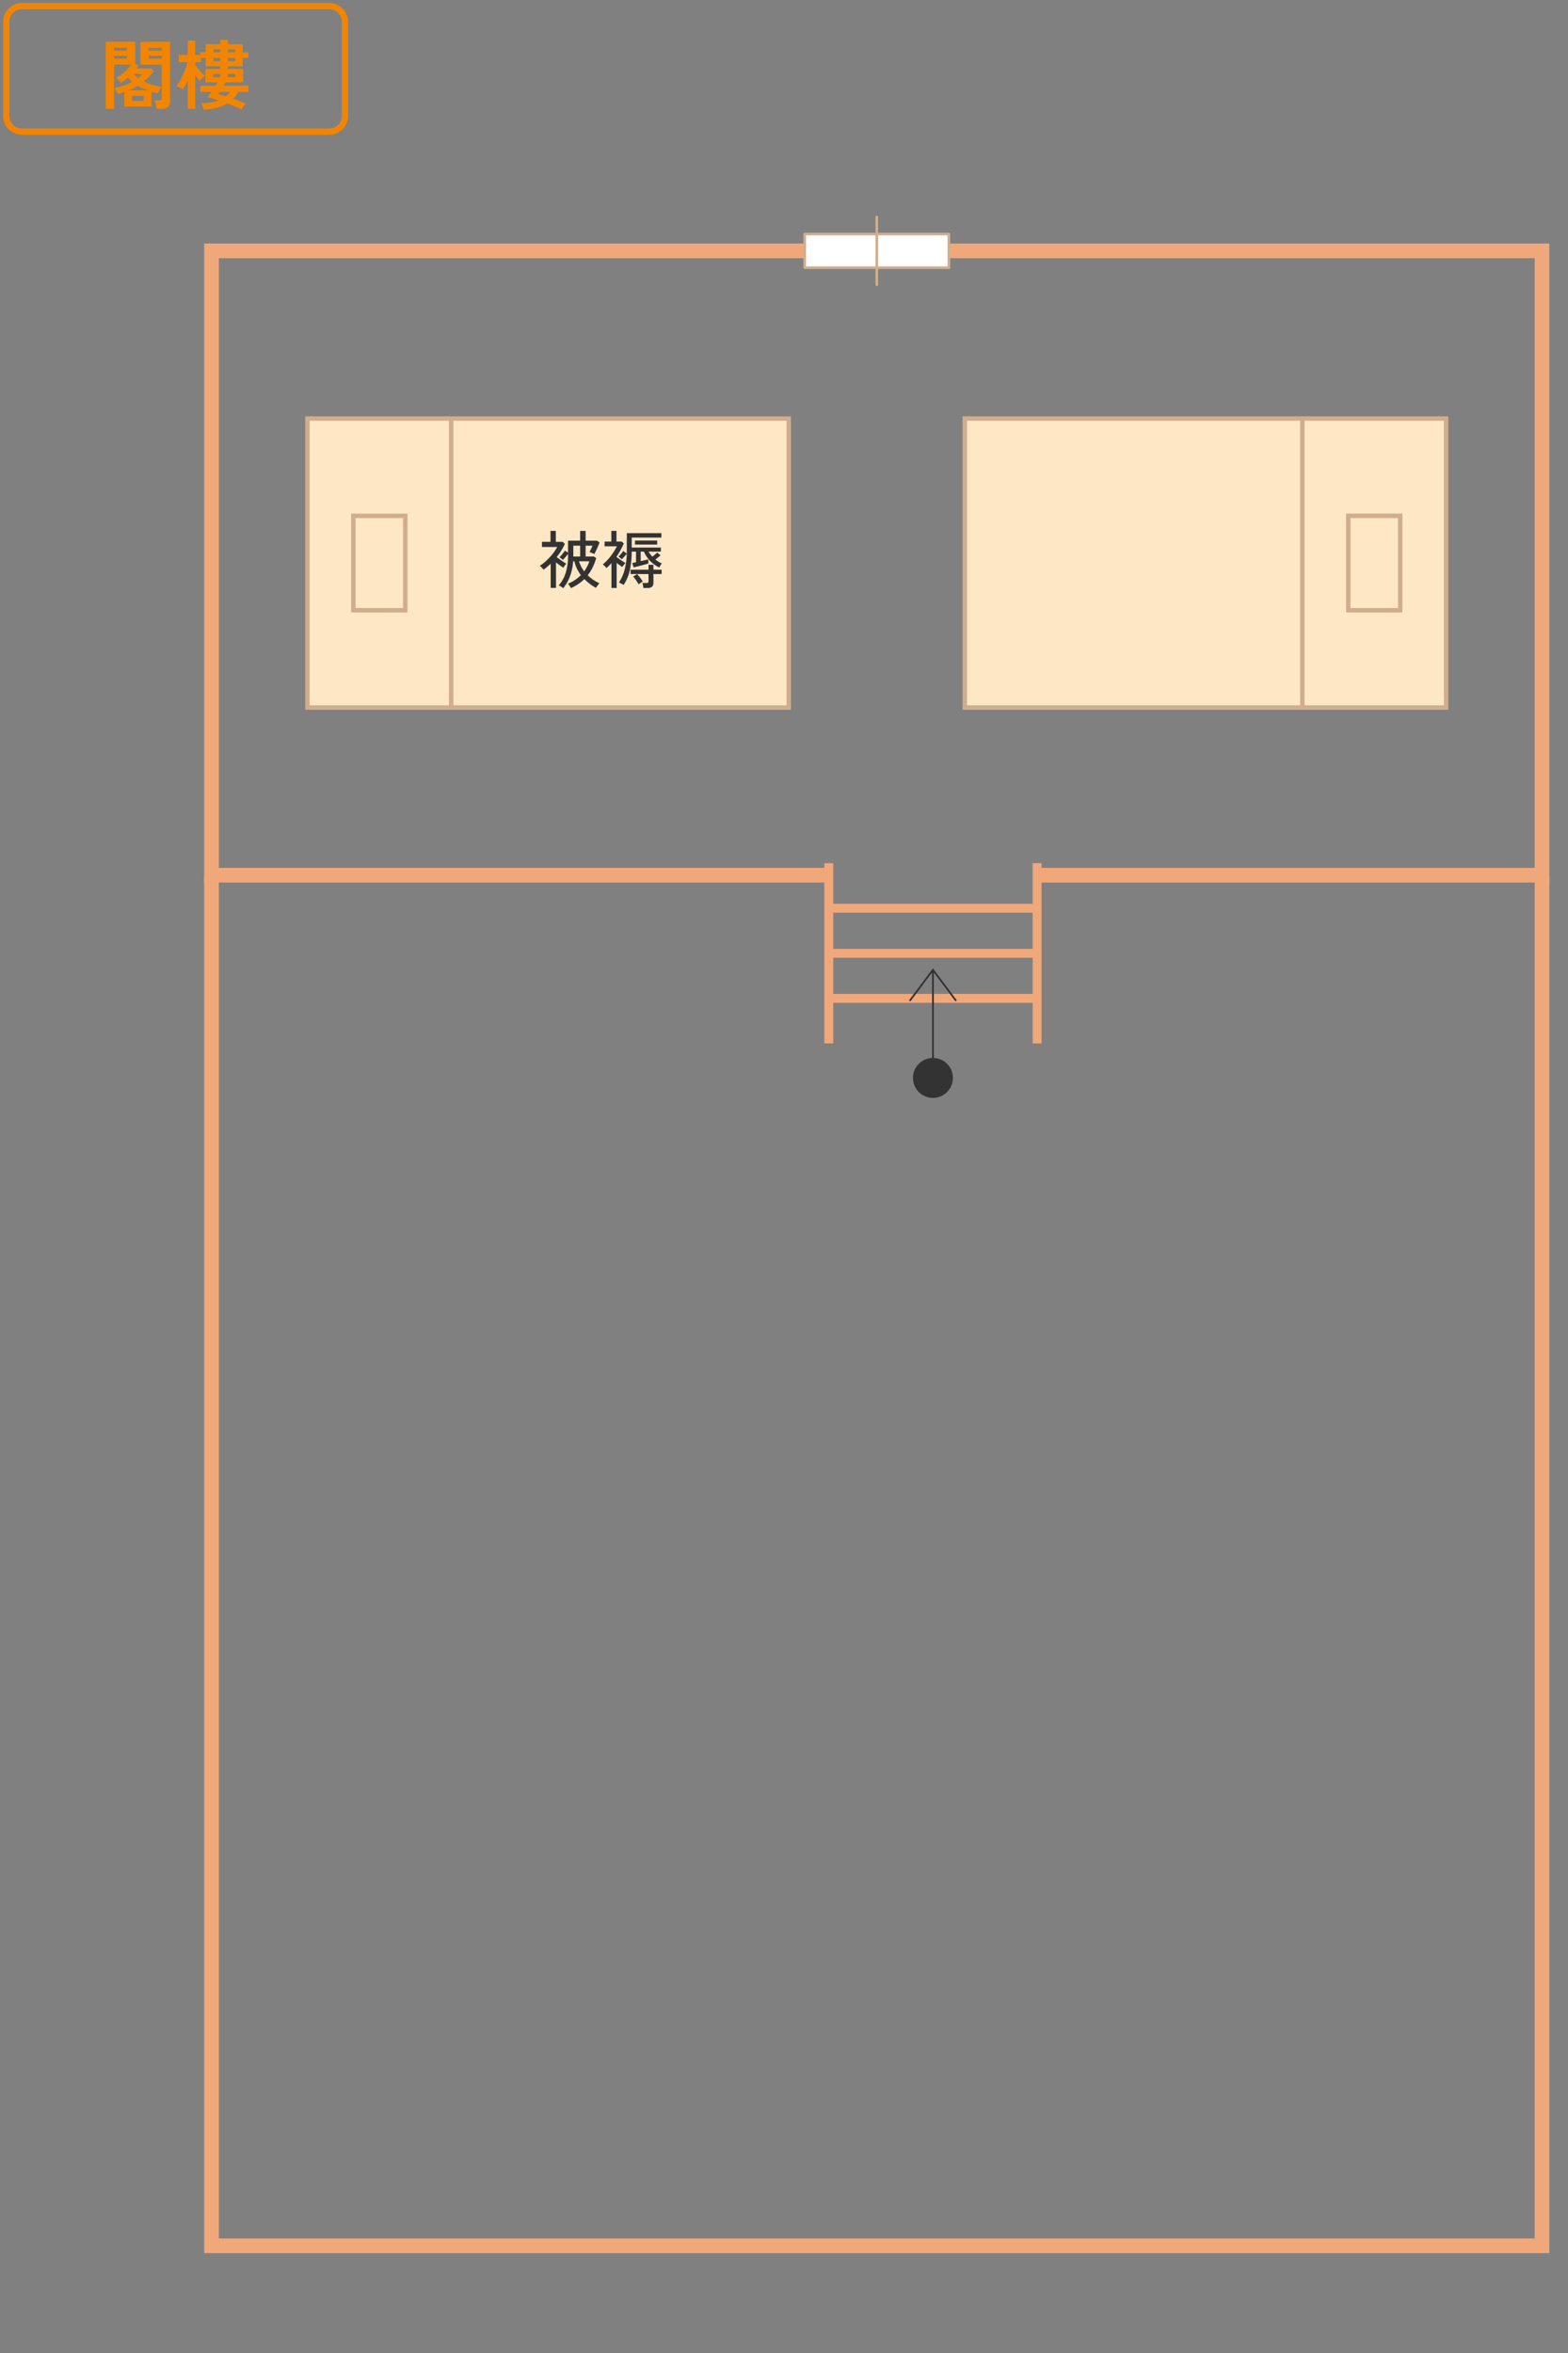
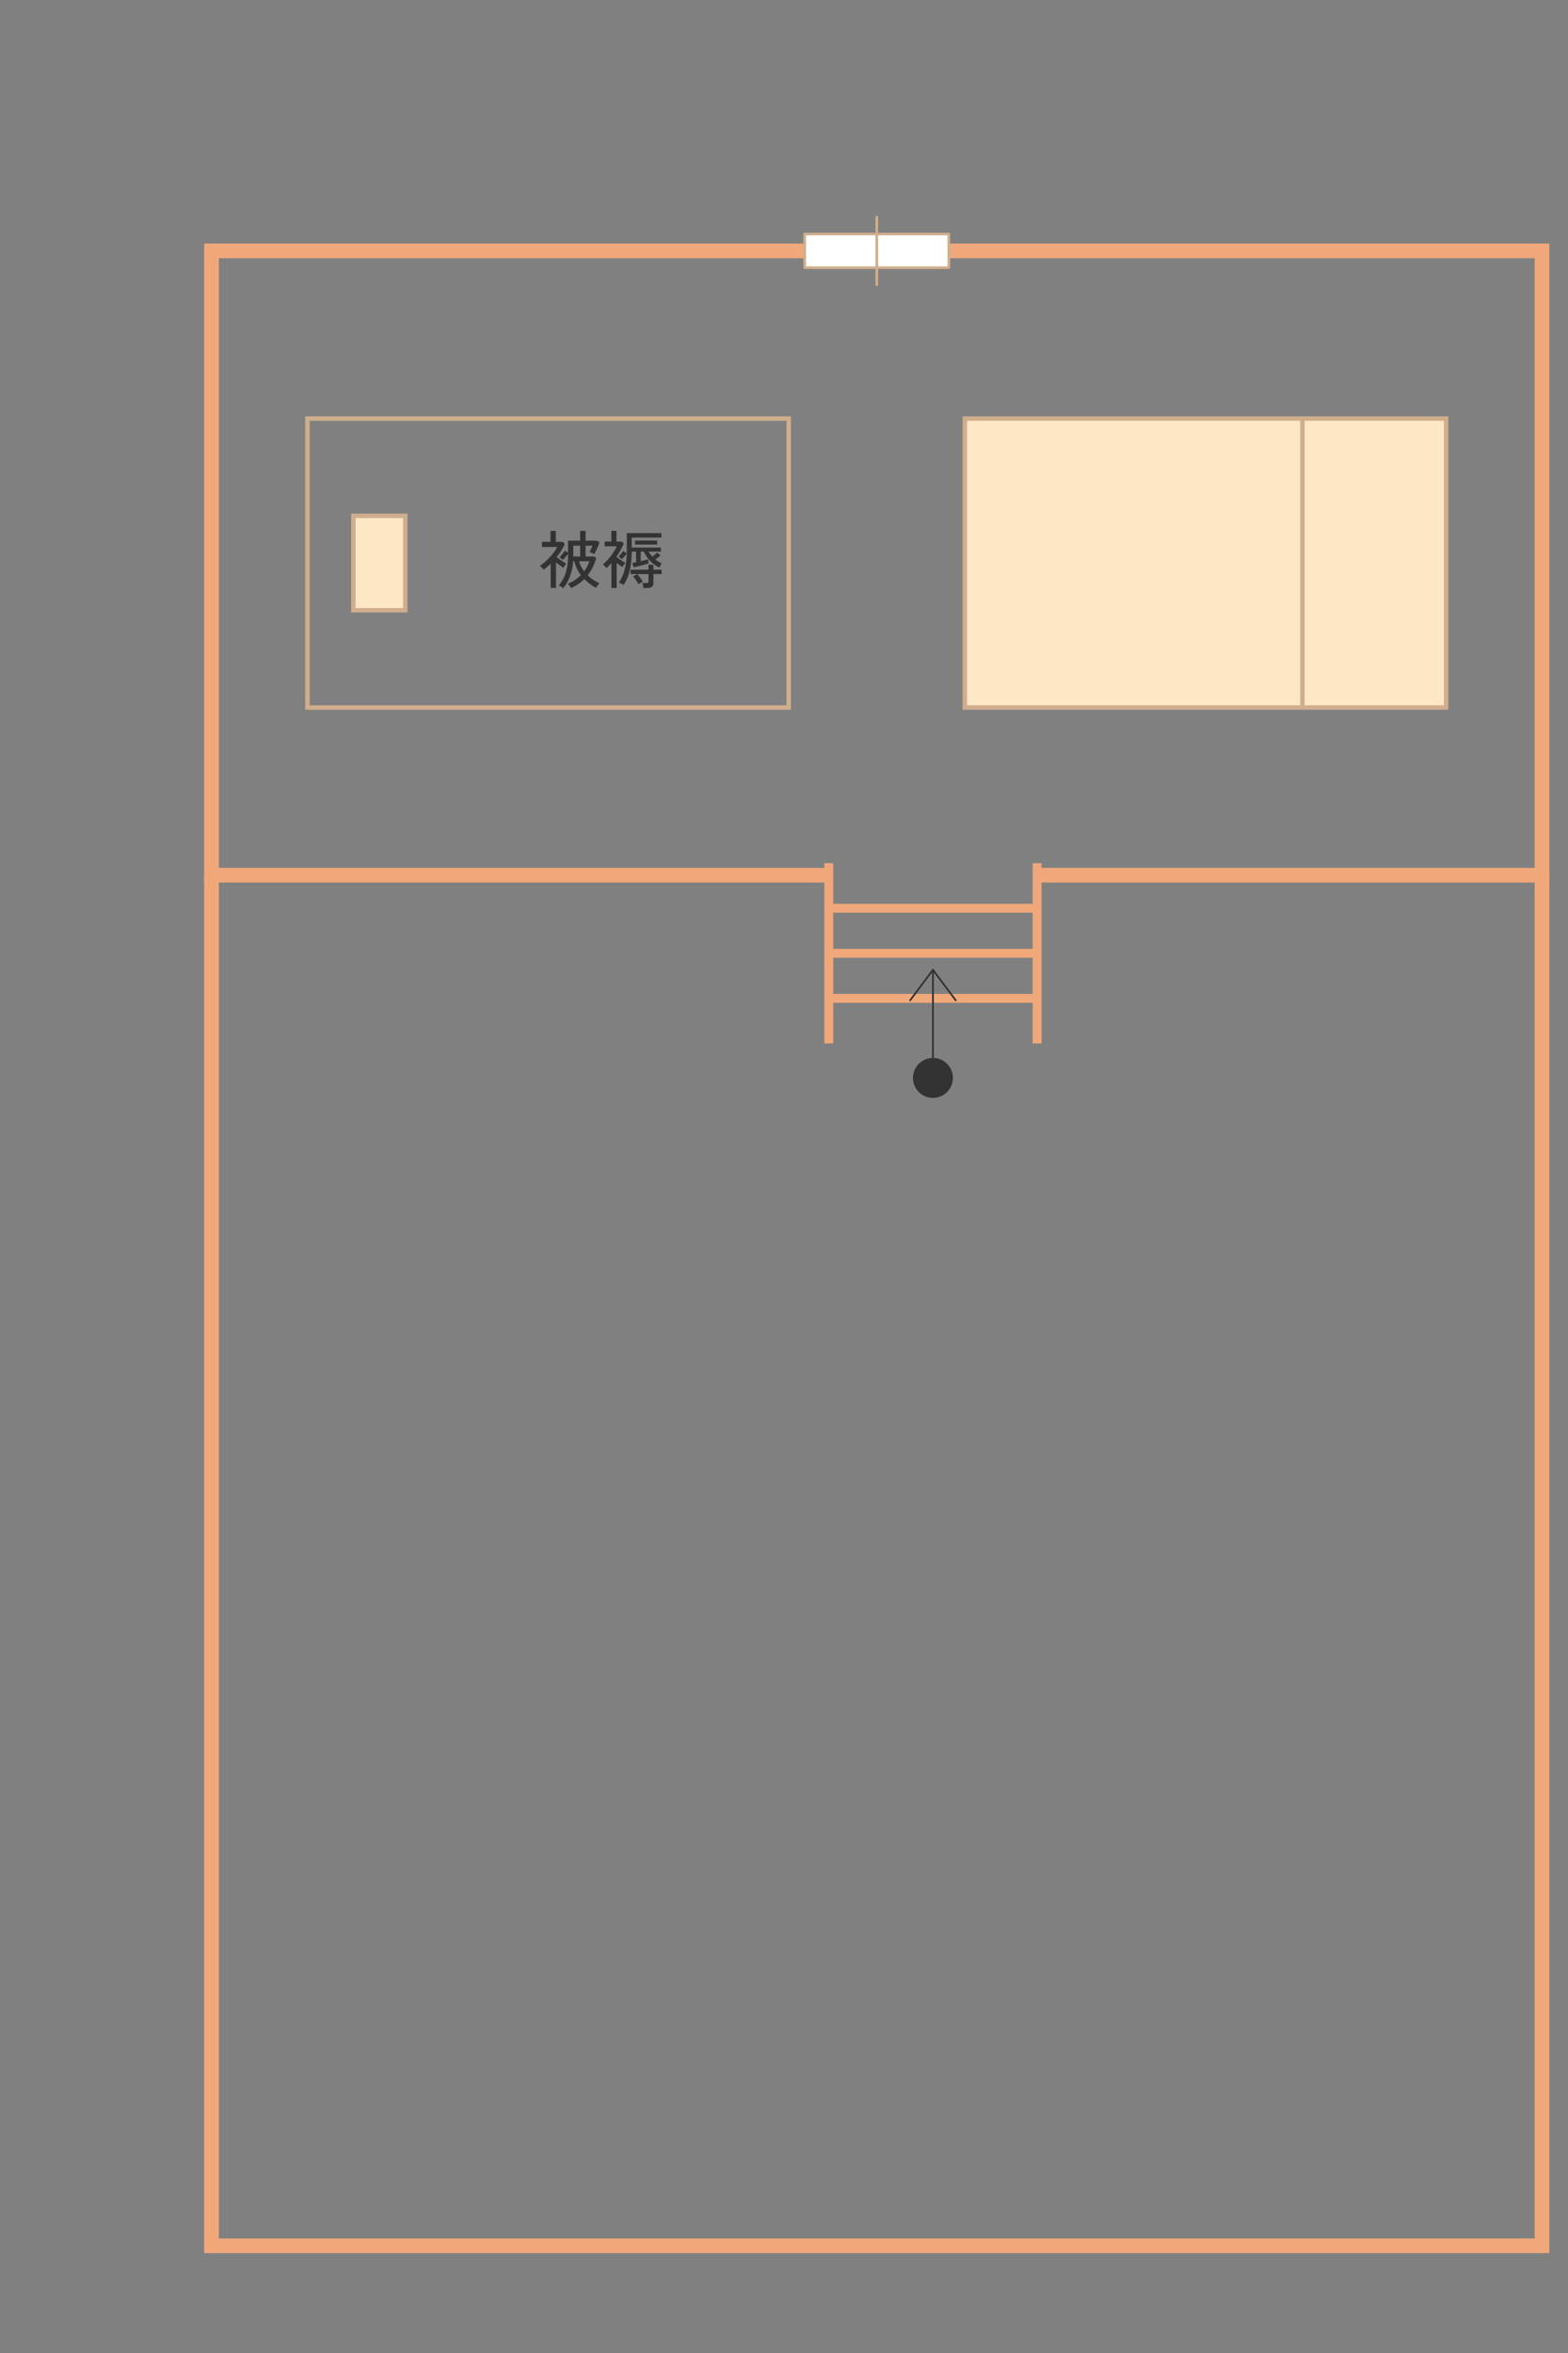
<svg xmlns="http://www.w3.org/2000/svg" width="500" height="750" viewBox="0 0 500 750">
  <rect x="0" y="0" width="500" height="750" fill="#808080" stroke="none" />
  <g id="グループ_150436" data-name="グループ 150436" transform="translate(-101 -1710.046)">
    <g id="グループ_150431" data-name="グループ 150431">
      <g id="グループ_150427" data-name="グループ 150427">
-         <path id="パス_229910" data-name="パス 229910" d="M-22.3,1.752V-19.632h9.408v7.1l1.128.432q-.168.24-.324.492a5,5,0,0,1-.348.492h4.7l.744.864a19.73,19.73,0,0,1-3.144,3.264A15.089,15.089,0,0,0-7.512-5.952a25.473,25.473,0,0,0,2.976.672A7.989,7.989,0,0,0-5.16-4.236a7.851,7.851,0,0,0-.456,1.044q-.528-.12-1.044-.264T-7.7-3.744V1.008h-8.664V-3.624a21.165,21.165,0,0,1-2.136.648A6.8,6.8,0,0,0-18.96-4.02a9.713,9.713,0,0,0-.552-.924,17.743,17.743,0,0,0,3.036-.768,17.832,17.832,0,0,0,2.652-1.176q-.36-.312-.684-.636l-.66-.66a18.319,18.319,0,0,1-2.28,1.632,8.035,8.035,0,0,0-.744-.84,4.447,4.447,0,0,0-.864-.7,11.345,11.345,0,0,0,1.848-1.2,18.341,18.341,0,0,0,1.7-1.524,12.762,12.762,0,0,0,1.32-1.548h-5.448V1.752ZM-6.12,1.728A7.528,7.528,0,0,0-6.24.8Q-6.336.288-6.456-.2a3.809,3.809,0,0,0-.264-.78h1.392a1.085,1.085,0,0,0,.684-.168.743.743,0,0,0,.2-.6V-12.36h-6.792v-7.272h9.456V-.72a2.43,2.43,0,0,1-.636,1.848,3.05,3.05,0,0,1-2.124.6Zm-7.752-2.52h3.7V-2.376h-3.7ZM-14.9-4.152h5.976a19.994,19.994,0,0,1-3.12-1.464A20.788,20.788,0,0,1-14.9-4.152ZM-8.592-14.28H-4.44v-.888H-8.592Zm0-2.544H-4.44v-.888H-8.592Zm-11.04,2.544h4.1v-.888h-4.1Zm0-2.544h4.1v-.888h-4.1Zm7.7,8.736a8.57,8.57,0,0,0,.744-.636q.336-.324.648-.636h-2.832a9.146,9.146,0,0,0,.7.672Q-12.312-8.376-11.928-8.088ZM8.952,2.04q-.12-.456-.324-1.068a6.817,6.817,0,0,0-.42-1.02,22.424,22.424,0,0,0,3.024-.276A13.575,13.575,0,0,0,13.7-.96q-.888-.288-1.776-.54t-1.7-.444q.264-.336.576-.768t.624-.936h-3.6V-5.64H12.7q.168-.288.324-.564t.3-.516H9.48v-4.272h4.776v-.816H9.6v-2.664H8.088v1.32H6.24v.816q.384.552.912,1.224T8.244-9.828a12.165,12.165,0,0,0,1.044,1.02,4.446,4.446,0,0,0-.564.492q-.324.324-.612.636a4.532,4.532,0,0,0-.432.528,8.272,8.272,0,0,1-.66-.768q-.372-.48-.78-1.032v10.7H3.864V-7.3Q3.5-6.48,3.12-5.748T2.376-4.416A8.01,8.01,0,0,0,1.32-5.064q-.6-.312-1.032-.5A13.631,13.631,0,0,0,1.74-7.86,27.947,27.947,0,0,0,2.964-10.6a19.082,19.082,0,0,0,.8-2.556H.984V-15.48h2.88v-4.512H6.24v4.512H7.872v-.792H9.6v-2.616h4.656v-1.368H16.7v1.368h4.7v2.616H23.16v1.8H21.408v2.664H16.7v.816h4.8V-6.72H15.936q-.144.24-.3.516t-.324.564h7.92v1.992H19.968a9.071,9.071,0,0,1-1.56,2.16q1.032.36,2.028.756t1.908.8A5.528,5.528,0,0,0,21.576,1a10.71,10.71,0,0,0-.624,1.02A19.983,19.983,0,0,0,18.84.972Q17.688.48,16.488.024a12.489,12.489,0,0,1-3.36,1.38A22.219,22.219,0,0,1,8.952,2.04Zm7.08-4.3A6.252,6.252,0,0,0,17.3-3.648H14.112l-.24.384q-.12.192-.24.36.552.12,1.164.288T16.032-2.256ZM16.7-8.328h2.328V-9.384H16.7Zm-4.752,0h2.3V-9.384h-2.3ZM16.7-13.464H18.96v-1.008H16.7Zm-4.656,0h2.208v-1.008H12.048ZM16.7-16.272H18.96v-.936H16.7Zm-4.656,0h2.208v-.936H12.048Z" transform="translate(157 1743)" fill="#f28500" />
-         <path id="長方形_41330" data-name="長方形 41330" d="M6,2A4,4,0,0,0,2,6V36a4,4,0,0,0,4,4h98a4,4,0,0,0,4-4V6a4,4,0,0,0-4-4H6M6,0h98a6,6,0,0,1,6,6V36a6,6,0,0,1-6,6H6a6,6,0,0,1-6-6V6A6,6,0,0,1,6,0Z" transform="translate(102 1711)" fill="#f28500" />
-       </g>
+         </g>
      <g id="グループ_150429" data-name="グループ 150429" transform="translate(7589 3666.981)">
-         <rect id="長方形_41323" data-name="長方形 41323" width="153.479" height="92.117" transform="translate(-7389.973 -1823.528)" fill="#fee7c5" />
        <path id="長方形_41323_-_アウトライン" data-name="長方形 41323 - アウトライン" d="M-.709-.709h154.9V92.826H-.709ZM152.77.709H.709v90.7H152.77Z" transform="translate(-7389.973 -1823.528)" fill="#d0ae8d" />
-         <path id="線_167444" data-name="線 167444" d="M.709,92.117H-.709V0H.709Z" transform="translate(-7344.134 -1823.528)" fill="#d0ae8d" />
        <rect id="長方形_41324" data-name="長方形 41324" width="16.559" height="30.09" transform="translate(-7375.333 -1792.515)" fill="#fee7c5" />
        <path id="長方形_41324_-_アウトライン" data-name="長方形 41324 - アウトライン" d="M-.709-.709H17.268V30.8H-.709ZM15.851.709H.709V29.381H15.851Z" transform="translate(-7375.333 -1792.515)" fill="#d0ae8d" />
        <rect id="長方形_41325" data-name="長方形 41325" width="153.479" height="92.117" transform="translate(-7026.861 -1731.411) rotate(-180)" fill="#fee7c5" />
        <path id="長方形_41325_-_アウトライン" data-name="長方形 41325 - アウトライン" d="M-.709-.709h154.9V92.826H-.709ZM152.77.709H.709v90.7H152.77Z" transform="translate(-7026.861 -1731.411) rotate(-180)" fill="#d0ae8d" />
        <path id="線_167445" data-name="線 167445" d="M.709,92.117H-.709V0H.709Z" transform="translate(-7072.7 -1823.528)" fill="#d0ae8d" />
        <rect id="長方形_41326" data-name="長方形 41326" width="16.559" height="30.09" transform="translate(-7041.5 -1762.425) rotate(-180)" fill="#fee7c5" />
-         <path id="長方形_41326_-_アウトライン" data-name="長方形 41326 - アウトライン" d="M-.709-.709H17.268V30.8H-.709ZM15.851.709H.709V29.381H15.851Z" transform="translate(-7041.5 -1762.425) rotate(-180)" fill="#d0ae8d" />
        <path id="パス_227395" data-name="パス 227395" d="M309.282,227.283v-4.677h159.7V28.284H49.395V222.605H243.887v4.677H44.718V23.607H473.659V227.283Z" transform="translate(-7467.605 -1902.915)" fill="#f0a87a" />
        <path id="線_167446" data-name="線 167446" d="M1.417,57.448H-1.417V0H1.417Z" transform="translate(-7157.295 -1681.799)" fill="#f0a87a" />
        <path id="線_167447" data-name="線 167447" d="M1.417,57.448H-1.417V0H1.417Z" transform="translate(-7223.719 -1681.799)" fill="#f0a87a" />
        <path id="線_167448" data-name="線 167448" d="M0,1.417V-1.417H66.423V1.417Z" transform="translate(-7223.719 -1667.437)" fill="#f0a87a" />
        <path id="線_167449" data-name="線 167449" d="M0,1.417V-1.417H66.423V1.417Z" transform="translate(-7223.719 -1653.075)" fill="#f0a87a" />
        <path id="線_167450" data-name="線 167450" d="M0,1.417V-1.417H66.423V1.417Z" transform="translate(-7223.719 -1638.713)" fill="#f0a87a" />
        <g id="グループ_150220" data-name="グループ 150220" transform="translate(-7197.91 -1647.804)">
          <path id="線_167451" data-name="線 167451" d="M.283,28.08H-.283V0H.283Z" transform="translate(7.402 0)" fill="#333" />
          <circle id="楕円形_88243" data-name="楕円形 88243" cx="6.368" cy="6.368" r="6.368" transform="translate(1.034 28.08)" fill="#333" />
          <path id="パス_227396" data-name="パス 227396" d="M198.361,176.739l-7.175-9.585-7.175,9.585-.454-.34,7.629-10.192,7.629,10.192Z" transform="translate(-183.784 -166.68)" fill="#333" />
        </g>
        <g id="グループ_150221" data-name="グループ 150221" transform="translate(-7231.401 -1887.741)">
          <rect id="長方形_41327" data-name="長方形 41327" width="45.969" height="10.716" transform="translate(45.969 16.129) rotate(180)" fill="#fff" />
          <path id="長方形_41327_-_アウトライン" data-name="長方形 41327 - アウトライン" d="M0-.425H45.969A.425.425,0,0,1,46.394,0V10.716a.425.425,0,0,1-.425.425H0a.425.425,0,0,1-.425-.425V0A.425.425,0,0,1,0-.425Zm45.543.85H.425V10.29H45.543Z" transform="translate(45.969 16.129) rotate(180)" fill="#d0ae8d" />
          <path id="線_167452" data-name="線 167452" d="M0,21.968a.425.425,0,0,1-.425-.425V0A.425.425,0,0,1,0-.425.425.425,0,0,1,.425,0V21.543A.425.425,0,0,1,0,21.968Z" transform="translate(22.984 0)" fill="#d0ae8d" />
        </g>
        <path id="パス_227397" data-name="パス 227397" d="M473.659,587.357H44.718v-439.2h4.677V582.679H468.982V148.154h4.677Z" transform="translate(-7467.605 -1826.125)" fill="#f0a87a" />
      </g>
    </g>
    <path id="パス_229909" data-name="パス 229909" d="M-12.3,1.56a4.867,4.867,0,0,0-.71-.51,3.53,3.53,0,0,0-.73-.37,11.318,11.318,0,0,0,2.3-4.28,18.263,18.263,0,0,0,.68-5.04v-.74q-.32.44-.81,1t-.85.92a3.684,3.684,0,0,0-.52-.45q-.36-.27-.56-.39a10.388,10.388,0,0,0,.91-1.01q.49-.61.83-1.11l1,.68V-13.6H-6.9v-3.1h1.74v3.1h3.64l.8.58q-.18.52-.48,1.21t-.62,1.36q-.32.67-.58,1.13a4.854,4.854,0,0,0-.44-.21l-.6-.26a2.844,2.844,0,0,0-.48-.17q.22-.4.5-1T-2.96-12h-2.2v3.46h2.64l.74.5A18.424,18.424,0,0,1-2.91-5.09,13.844,13.844,0,0,1-4.5-2.56,12.278,12.278,0,0,0-2.76-1.15,16.014,16.014,0,0,0-.78-.02q-.14.16-.36.44t-.42.56a5.1,5.1,0,0,0-.3.46A15.2,15.2,0,0,1-3.8.19,15.57,15.57,0,0,1-5.56-1.36,13.172,13.172,0,0,1-7.48.22a15.651,15.651,0,0,1-2.34,1.3,6.508,6.508,0,0,0-.45-.73,3.3,3.3,0,0,0-.55-.65A12.467,12.467,0,0,0-6.66-2.62,11.487,11.487,0,0,1-7.93-4.69a11.209,11.209,0,0,1-.81-2.33h-.4a16.7,16.7,0,0,1-1.03,4.85A13.823,13.823,0,0,1-12.3,1.56Zm-4-.1V-6.26q-.54.52-1.11,1t-1.15.92q-.2-.26-.58-.66a5.429,5.429,0,0,0-.62-.58,15.283,15.283,0,0,0,2.22-1.77,20.065,20.065,0,0,0,1.95-2.14,13.089,13.089,0,0,0,1.37-2.09h-4.86v-1.64h2.72v-3.5h1.7v3.5h2.2l.68.66a18.817,18.817,0,0,1-1.16,2.16A19.636,19.636,0,0,1-14.4-8.36q.46.34,1.03.75t1.12.77q.55.36.93.58a8.315,8.315,0,0,0-.53.66,6.244,6.244,0,0,0-.43.64q-.5-.34-1.12-.79t-1.2-.93V1.46Zm7.22-10H-6.9V-12H-9.08Zm3.46,4.72a12.578,12.578,0,0,0,.94-1.52,11.8,11.8,0,0,0,.72-1.68h-3.3a10.666,10.666,0,0,0,.69,1.7A9.671,9.671,0,0,0-5.62-3.82ZM6.96.52A5.726,5.726,0,0,0,6.25.11a6.1,6.1,0,0,0-.79-.35A14.015,14.015,0,0,0,7.33-4.55a23.4,23.4,0,0,0,.65-4.89q-.34.42-.79.92t-.83.86a5.486,5.486,0,0,0-.5-.47,2.318,2.318,0,0,0-.56-.39,8.1,8.1,0,0,0,.81-.85q.37-.45.73-.93l1.14.82V-16H19v1.42H9.54v3.18h9.3v1.3H14.9a11.667,11.667,0,0,0,1.24,1.62q.38-.32.81-.69t.71-.65l1.06.9q-.32.3-.77.66t-.85.66a9.192,9.192,0,0,0,.97.7,7.764,7.764,0,0,0,1.07.56,3.842,3.842,0,0,0-.44.63q-.24.41-.36.67a10.145,10.145,0,0,1-4.92-5.06H12.4v3.04q.72-.16,1.38-.32t1.06-.26V-6.3l-1.36.37q-.84.23-1.73.46t-1.61.39l-.42-1.4q.22-.04.53-.1t.67-.14V-10.1H9.54a28.715,28.715,0,0,1-.58,5.79A14.1,14.1,0,0,1,6.96.52Zm-3.88.96V-6.44q-.38.42-.77.81t-.83.77A4.939,4.939,0,0,0,.91-5.5,4.646,4.646,0,0,0,.3-6.02,14.9,14.9,0,0,0,2.92-8.77a21.5,21.5,0,0,0,1.9-3.03H.9v-1.5H3.04v-3.42H4.68v3.42H6.36l.66.58A24.846,24.846,0,0,1,4.66-8.44q.46.36,1,.74t1.05.71q.51.33.85.53a3.919,3.919,0,0,0-.55.6,7.893,7.893,0,0,0-.47.66q-.84-.54-1.8-1.3V1.48Zm10.18,0a6.481,6.481,0,0,0-.11-.79,7.317,7.317,0,0,0-.19-.79h1.26a.816.816,0,0,0,.54-.13.6.6,0,0,0,.14-.45V-2.96H9.18V-4.34H14.9V-5.9h1.56v1.56h2.62v1.38H16.46V-.18a1.647,1.647,0,0,1-.43,1.26,2.179,2.179,0,0,1-1.49.4ZM10.58-12.36v-1.28h7.08v1.28ZM11.72.32a12.7,12.7,0,0,0-.8-1.3q-.46-.66-.92-1.2l1.28-.74a12.835,12.835,0,0,1,.92,1.09,13.313,13.313,0,0,1,.86,1.27q-.26.14-.67.41T11.72.32Z" transform="translate(292.899 1895.976)" fill="#333" />
    <rect id="長方形_41534" data-name="長方形 41534" width="500" height="750" transform="translate(101 1710.046)" fill="#972a2a" opacity="0" />
  </g>
</svg>